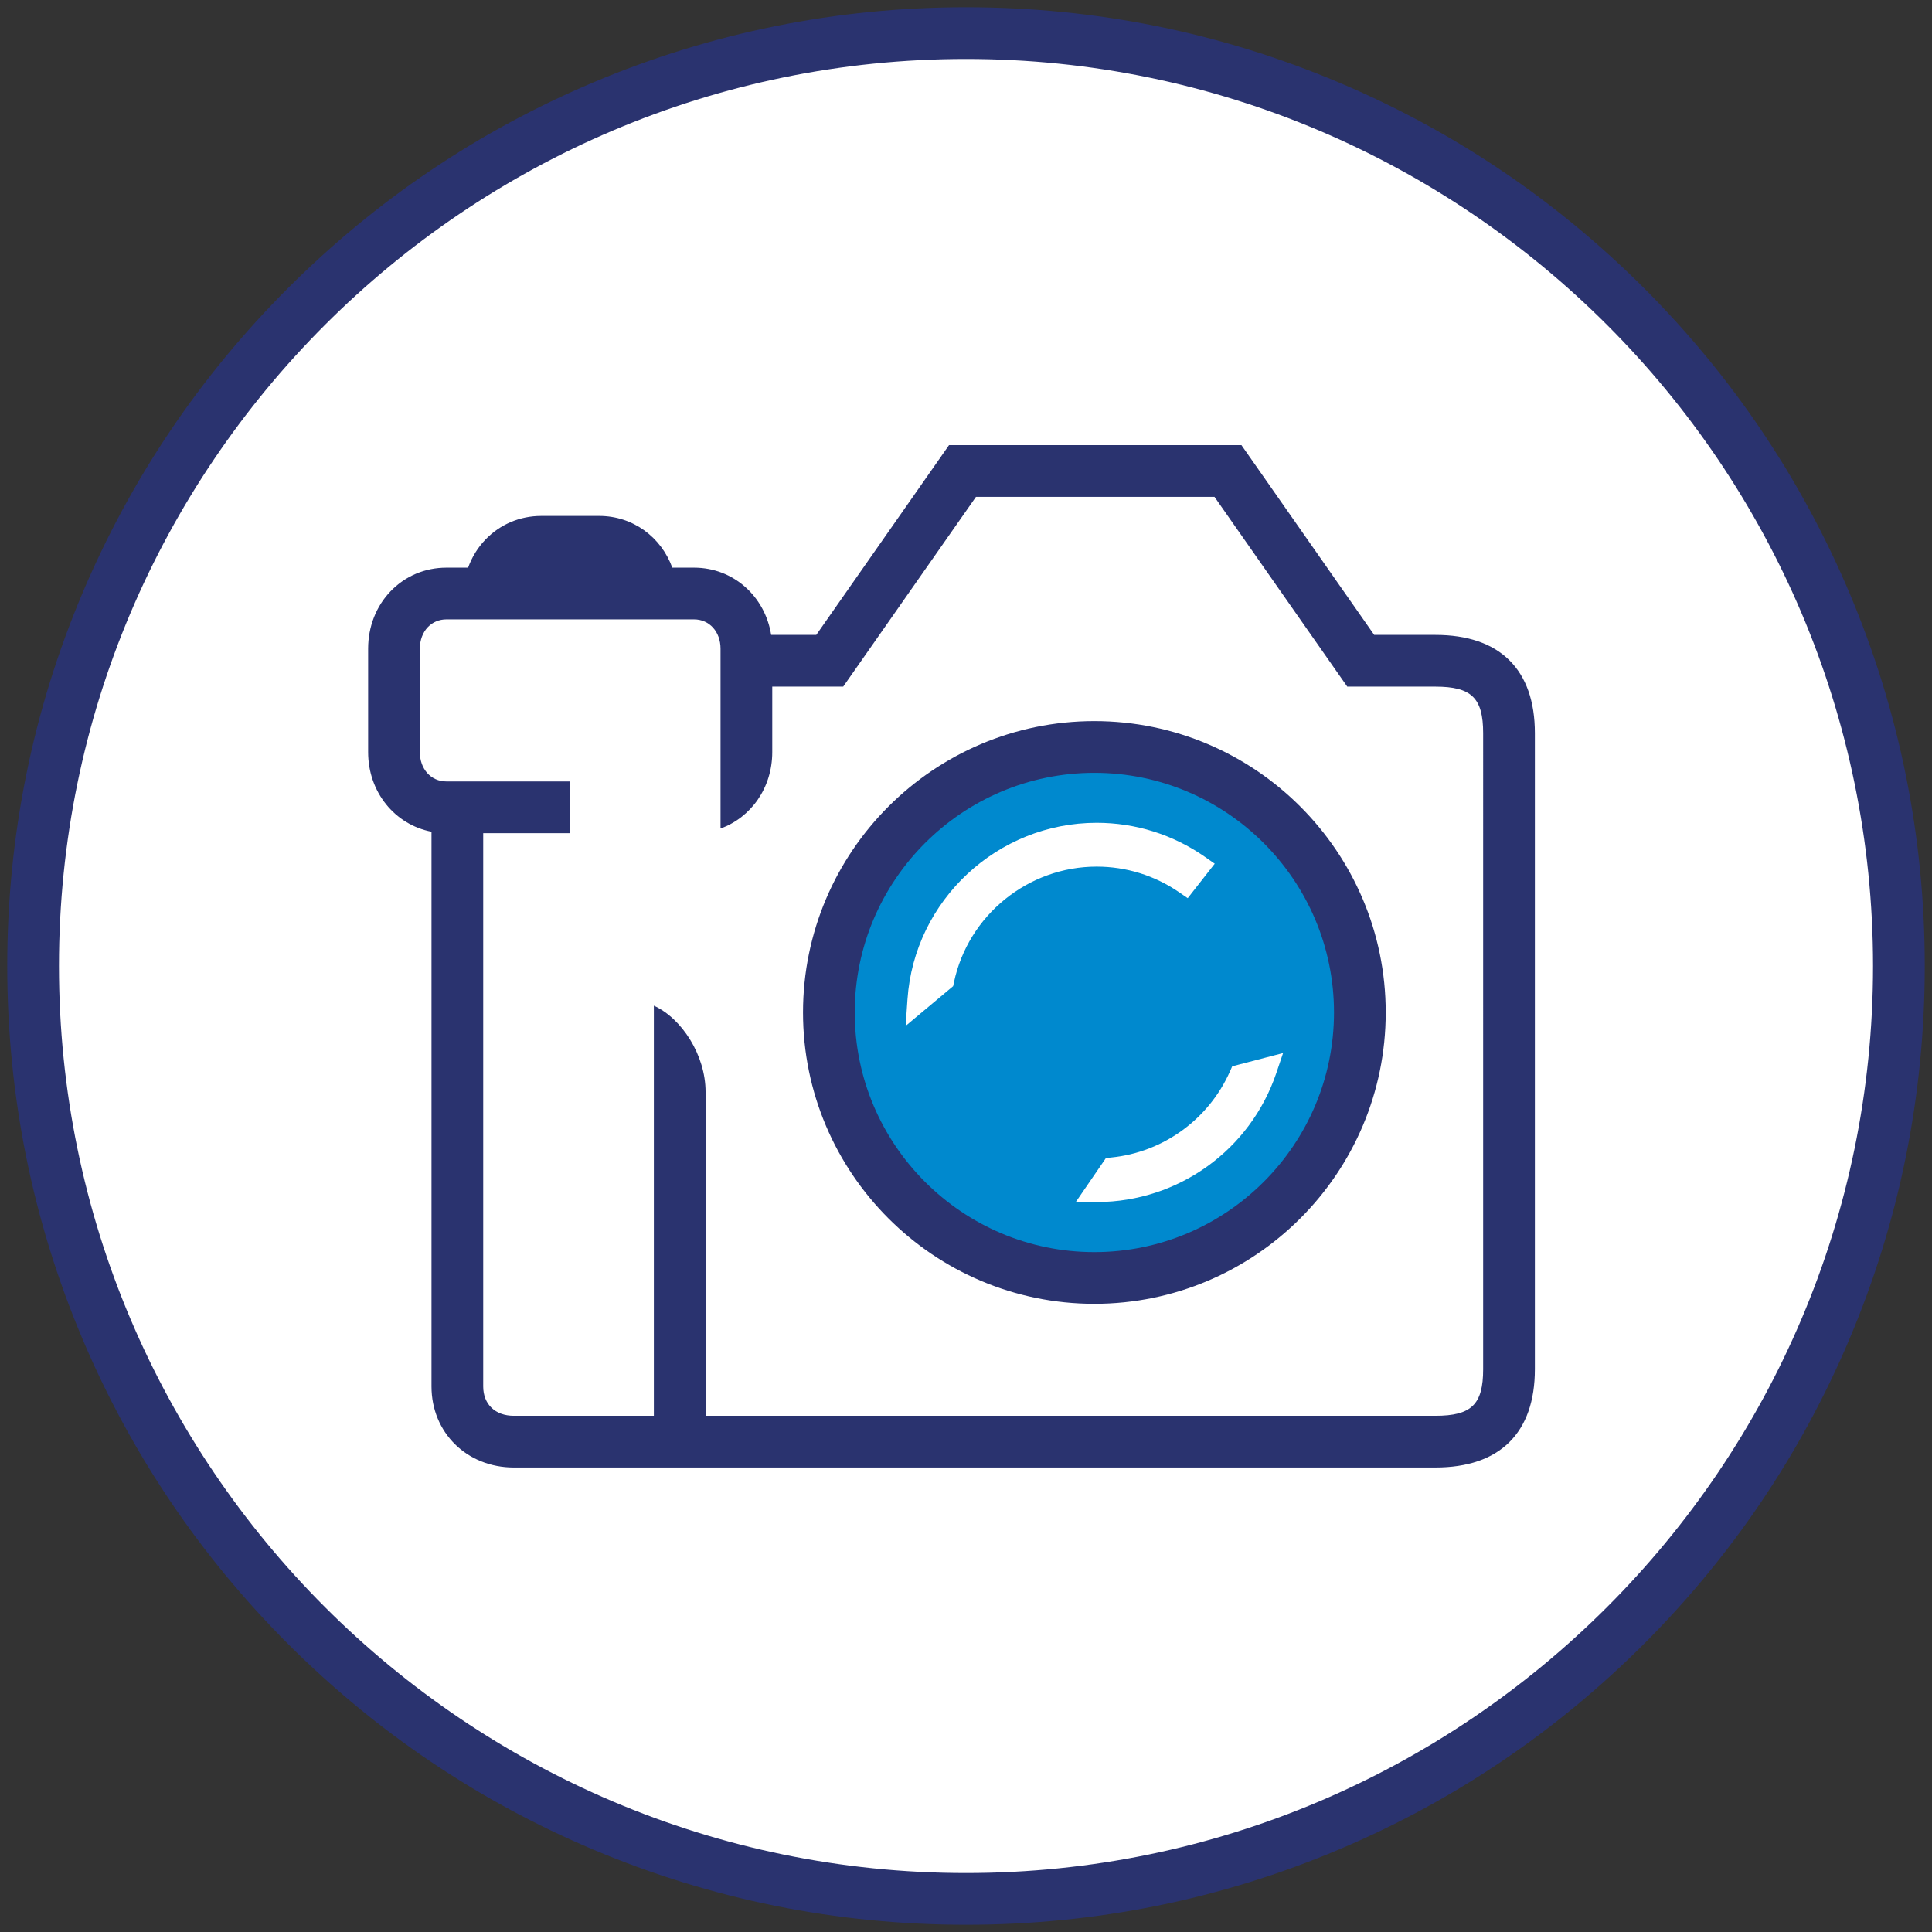
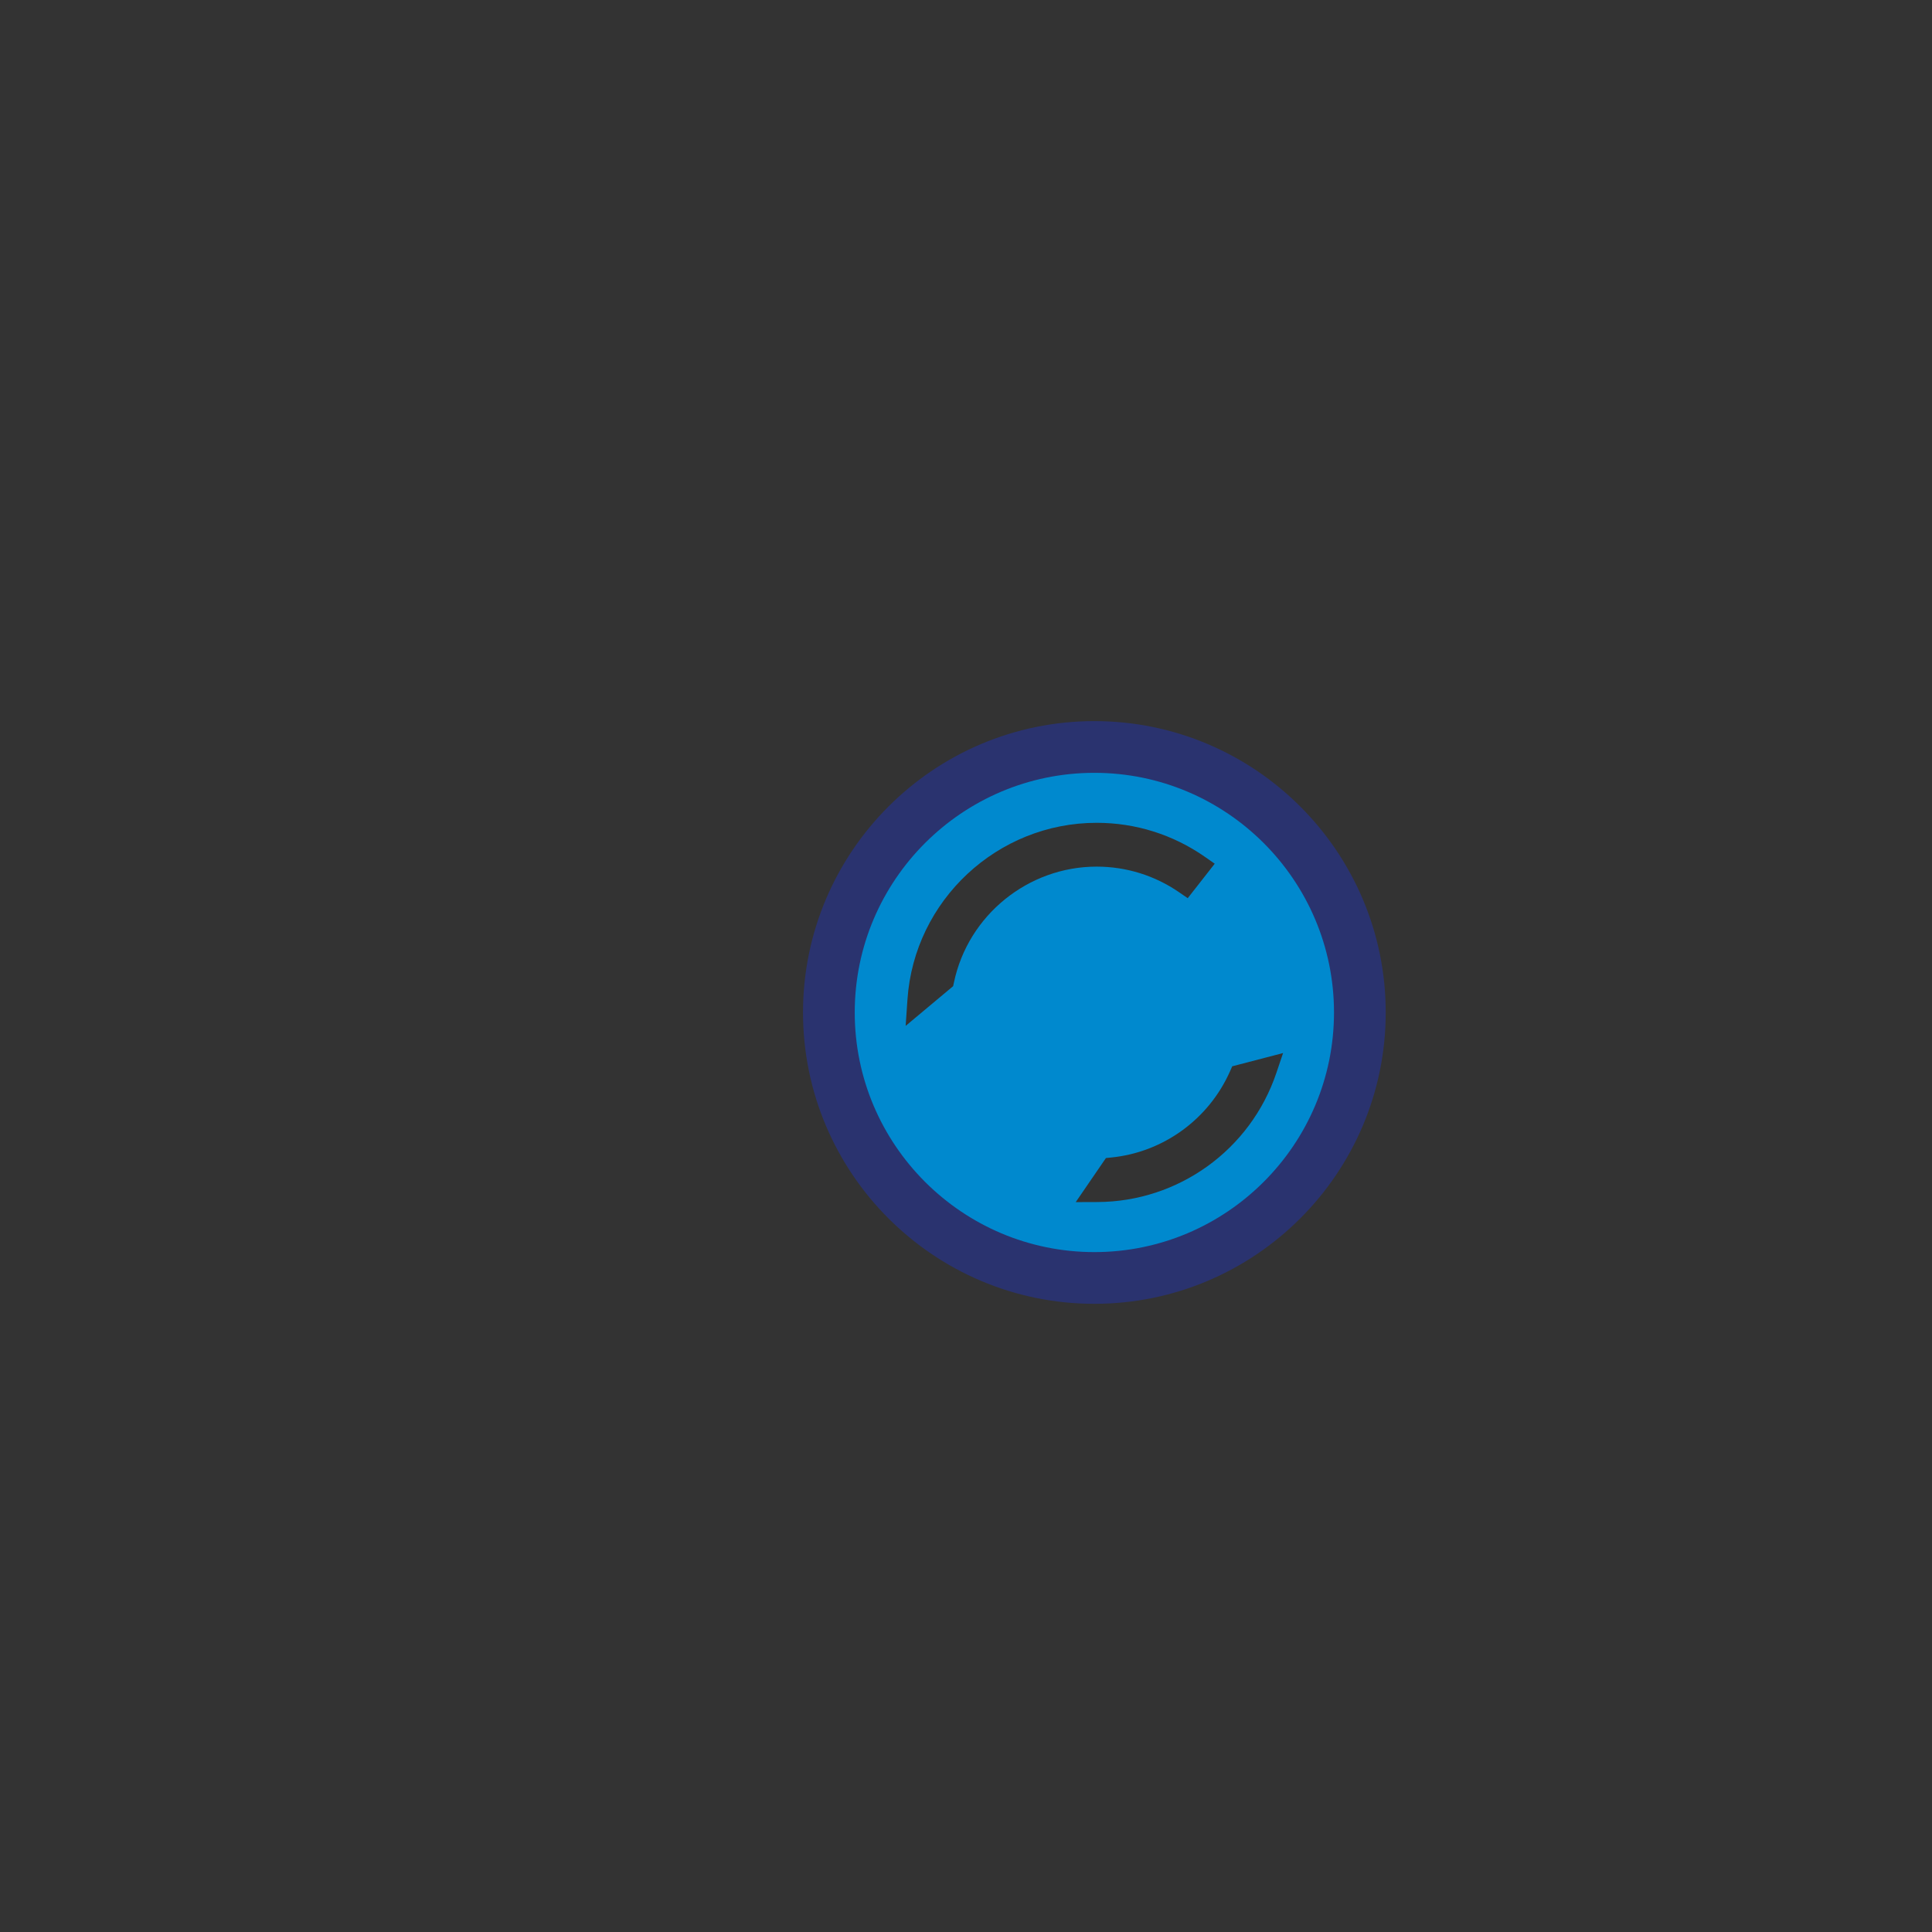
<svg xmlns="http://www.w3.org/2000/svg" version="1.1" id="Vrstva_1" x="0px" y="0px" width="400px" height="400px" viewBox="0 0 400 400" enable-background="new 0 0 400 400" xml:space="preserve">
  <rect x="0" y="0" width="400" height="400" fill="#333333" stroke="none" />
  <g>
-     <circle fill="#FFFFFF" stroke="#222221" stroke-width="0.994" stroke-miterlimit="10" cx="200" cy="200" r="193.166" />
    <g>
      <g>
        <path fill="#0089CE" d="M226.487,155.156c-30.605,0-55.415,24.81-55.415,55.415c0,30.605,24.81,55.418,55.415,55.418     s55.416-24.813,55.416-55.418C281.903,179.965,257.093,155.156,226.487,155.156z M197.51,203.375l-0.171,0.799l-9.833,8.225     l0.378-5.51c1.412-20.486,18.615-36.535,39.164-36.535c8.057,0,15.807,2.436,22.411,7.044l2.039,1.423l-5.591,7.139l-1.821-1.251     c-5.035-3.456-10.927-5.283-17.038-5.283C212.858,179.425,200.437,189.498,197.51,203.375z M264.252,222.152     c-5.377,15.914-20.266,26.652-37.051,26.717l-4.483,0.016l6.253-9.125l1.089-0.111c10.768-1.07,20.194-7.908,24.601-17.844     l0.458-1.037l10.529-2.746L264.252,222.152z" />
        <g>
-           <path fill="#2A336F" d="M312.473,136.674c-3.512-3.466-8.663-5.224-15.309-5.224h-12.652l-27.483-39.286h-60.546l-27.484,39.286      h-9.339c-1.273-8.003-7.828-13.923-15.966-13.923h-4.502c-2.303-6.322-8.132-10.709-15.136-10.709H112.06      c-4.409,0-8.506,1.73-11.534,4.873c-1.606,1.666-2.823,3.652-3.611,5.836h-4.502c-4.409,0-8.506,1.729-11.535,4.872      c-3.005,3.118-4.66,7.347-4.66,11.907v21.408c0,8.313,5.558,15.031,13.119,16.484v114.851c0,9.566,7.328,16.781,17.045,16.781      h190.783c6.646,0,11.797-1.758,15.309-5.225c3.521-3.475,5.307-8.563,5.307-15.127V151.802      C317.779,145.24,315.994,140.149,312.473,136.674z M307.071,283.48c0,7.299-2.407,9.645-9.907,9.645H146.082      c0-25.119,0-63.309,0-67.055c0-7.605-4.925-15.24-10.708-17.857v84.912h-28.993c-3.85,0-6.337-2.385-6.337-6.074V172.496h18.009      v-10.708H92.415c-3.181-0.002-5.489-2.556-5.489-6.072v-21.408c0-1.775,0.59-3.365,1.661-4.476      c0.992-1.03,2.351-1.597,3.825-1.597h51.281c3.179,0,5.486,2.555,5.486,6.072v10.704v10.704v15.824      c6.303-2.281,10.708-8.42,10.708-15.824v-13.557h14.688l27.484-39.285h49.392l27.483,39.285h18.229      c7.5,0,9.907,2.344,9.907,9.644V283.48z" />
          <path fill="#2A336F" d="M226.577,149.298c-33.261,0-60.321,27.06-60.321,60.321c0,33.262,27.061,60.322,60.321,60.322      c33.262,0,60.322-27.061,60.322-60.322C286.899,176.358,259.839,149.298,226.577,149.298z M226.577,259.234      c-27.356,0-49.613-22.258-49.613-49.615c0-27.357,22.257-49.613,49.613-49.613c27.357,0,49.614,22.256,49.614,49.613      C276.191,236.977,253.935,259.234,226.577,259.234z" />
        </g>
      </g>
      <g>
-         <path fill="#2A336F" d="M200,398.5c-26.795,0-52.791-5.25-77.267-15.602c-23.638-9.998-44.866-24.311-63.094-42.539     c-18.229-18.229-32.54-39.455-42.539-63.094C6.748,252.791,1.5,226.795,1.5,200c0-26.795,5.248-52.791,15.601-77.267     C27.1,99.095,41.411,77.868,59.64,59.64c18.228-18.229,39.456-32.54,63.094-42.538C147.209,6.75,173.205,1.5,200,1.5     c26.796,0,52.792,5.249,77.268,15.602c23.637,9.998,44.865,24.31,63.094,42.538c18.228,18.228,32.539,39.455,42.538,63.093     C393.251,147.208,398.5,173.205,398.5,200c0,26.795-5.249,52.792-15.601,77.266c-9.999,23.639-24.311,44.865-42.538,63.094     c-18.229,18.229-39.457,32.541-63.094,42.539C252.792,393.25,226.796,398.5,200,398.5z M200,12.208     C96.451,12.208,12.208,96.451,12.208,200c0,103.549,84.243,187.792,187.792,187.792S387.792,303.549,387.792,200     C387.792,96.451,303.549,12.208,200,12.208z" />
-       </g>
+         </g>
    </g>
  </g>
</svg>